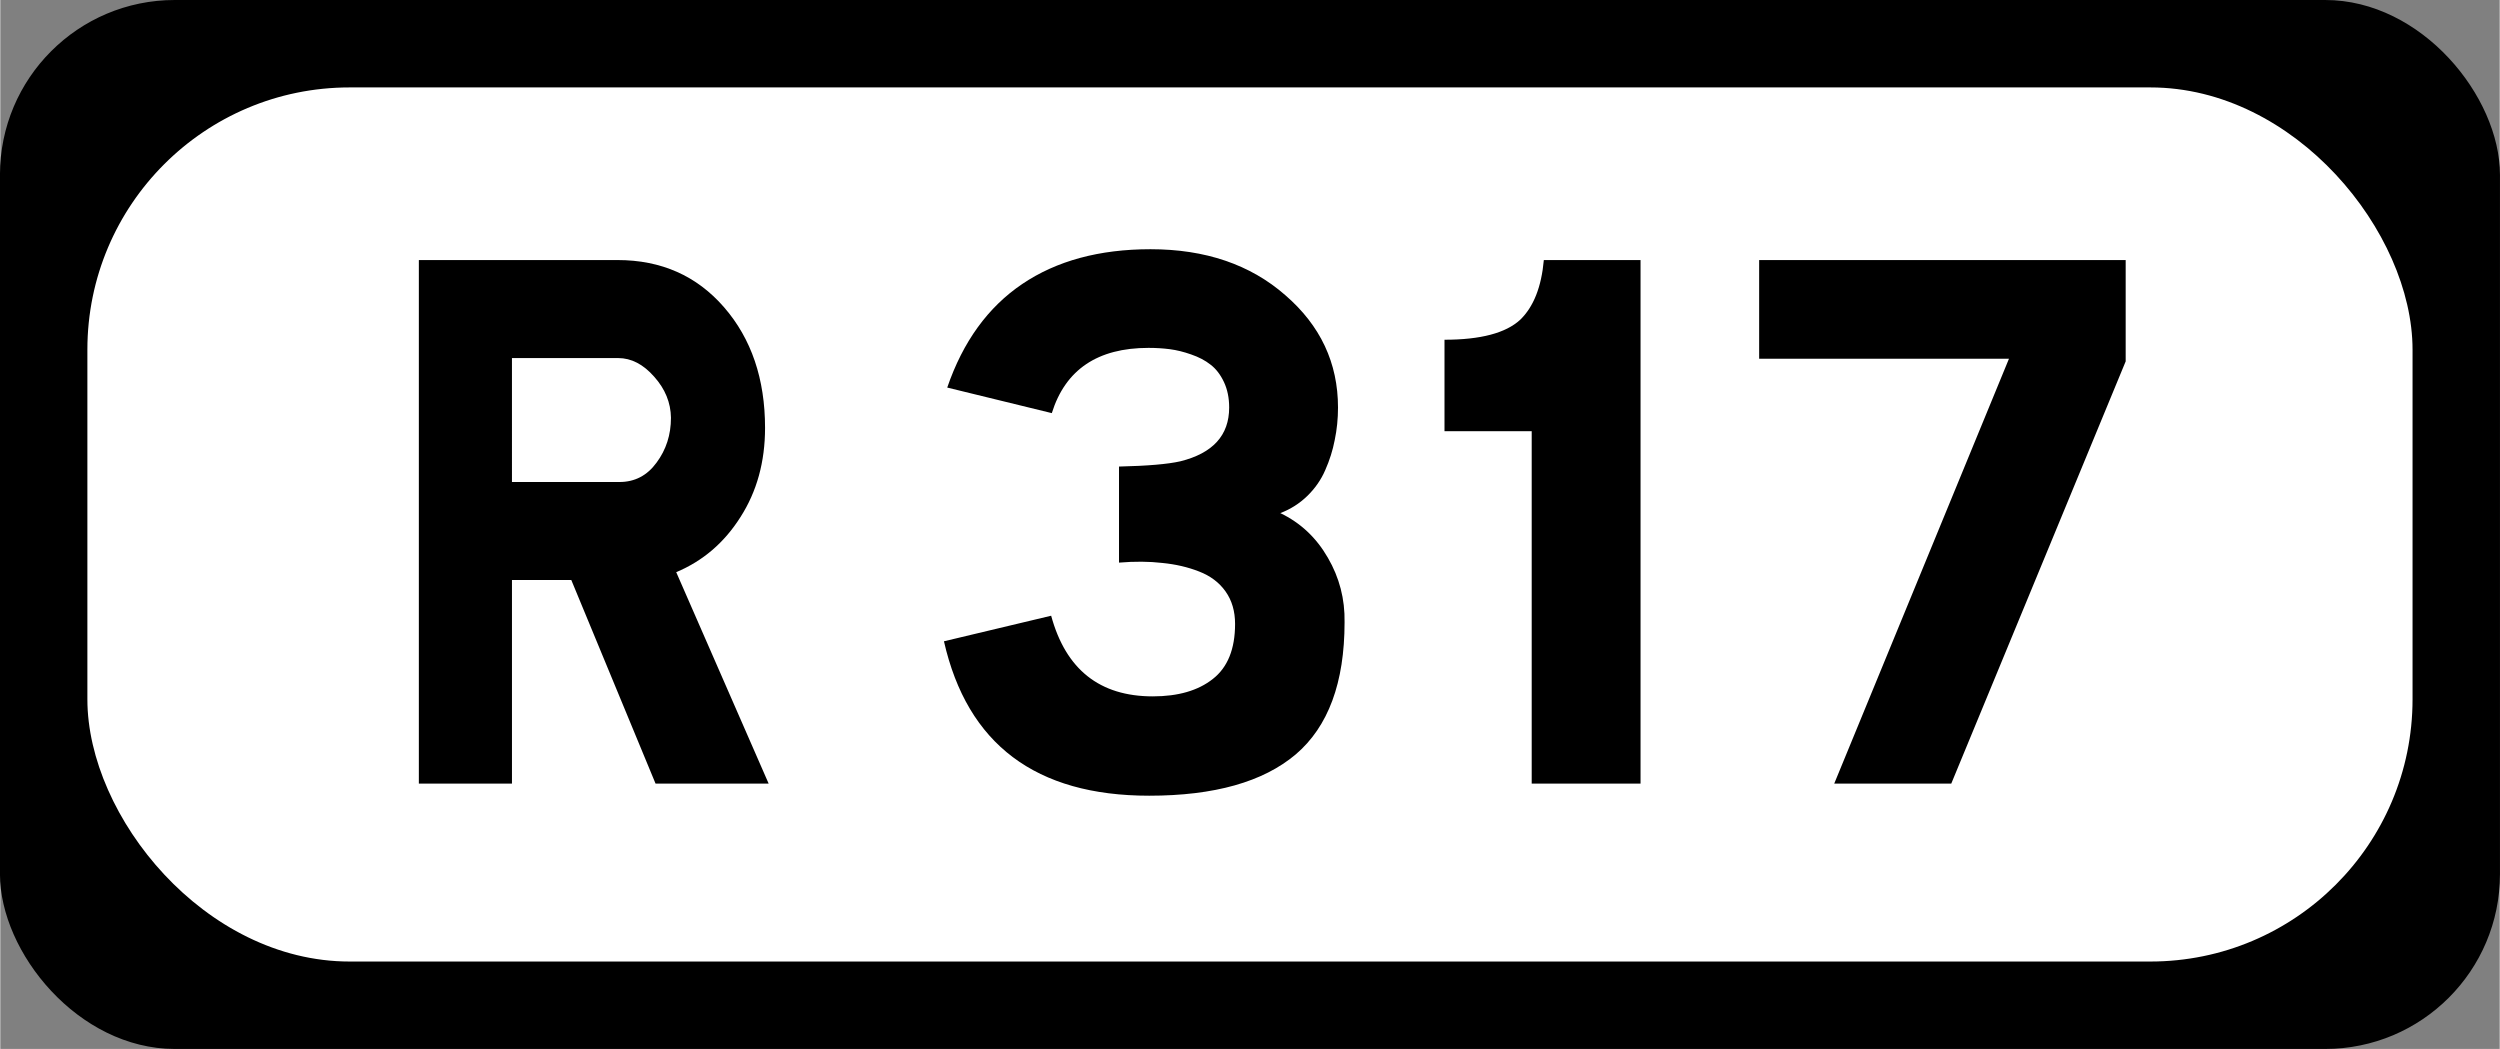
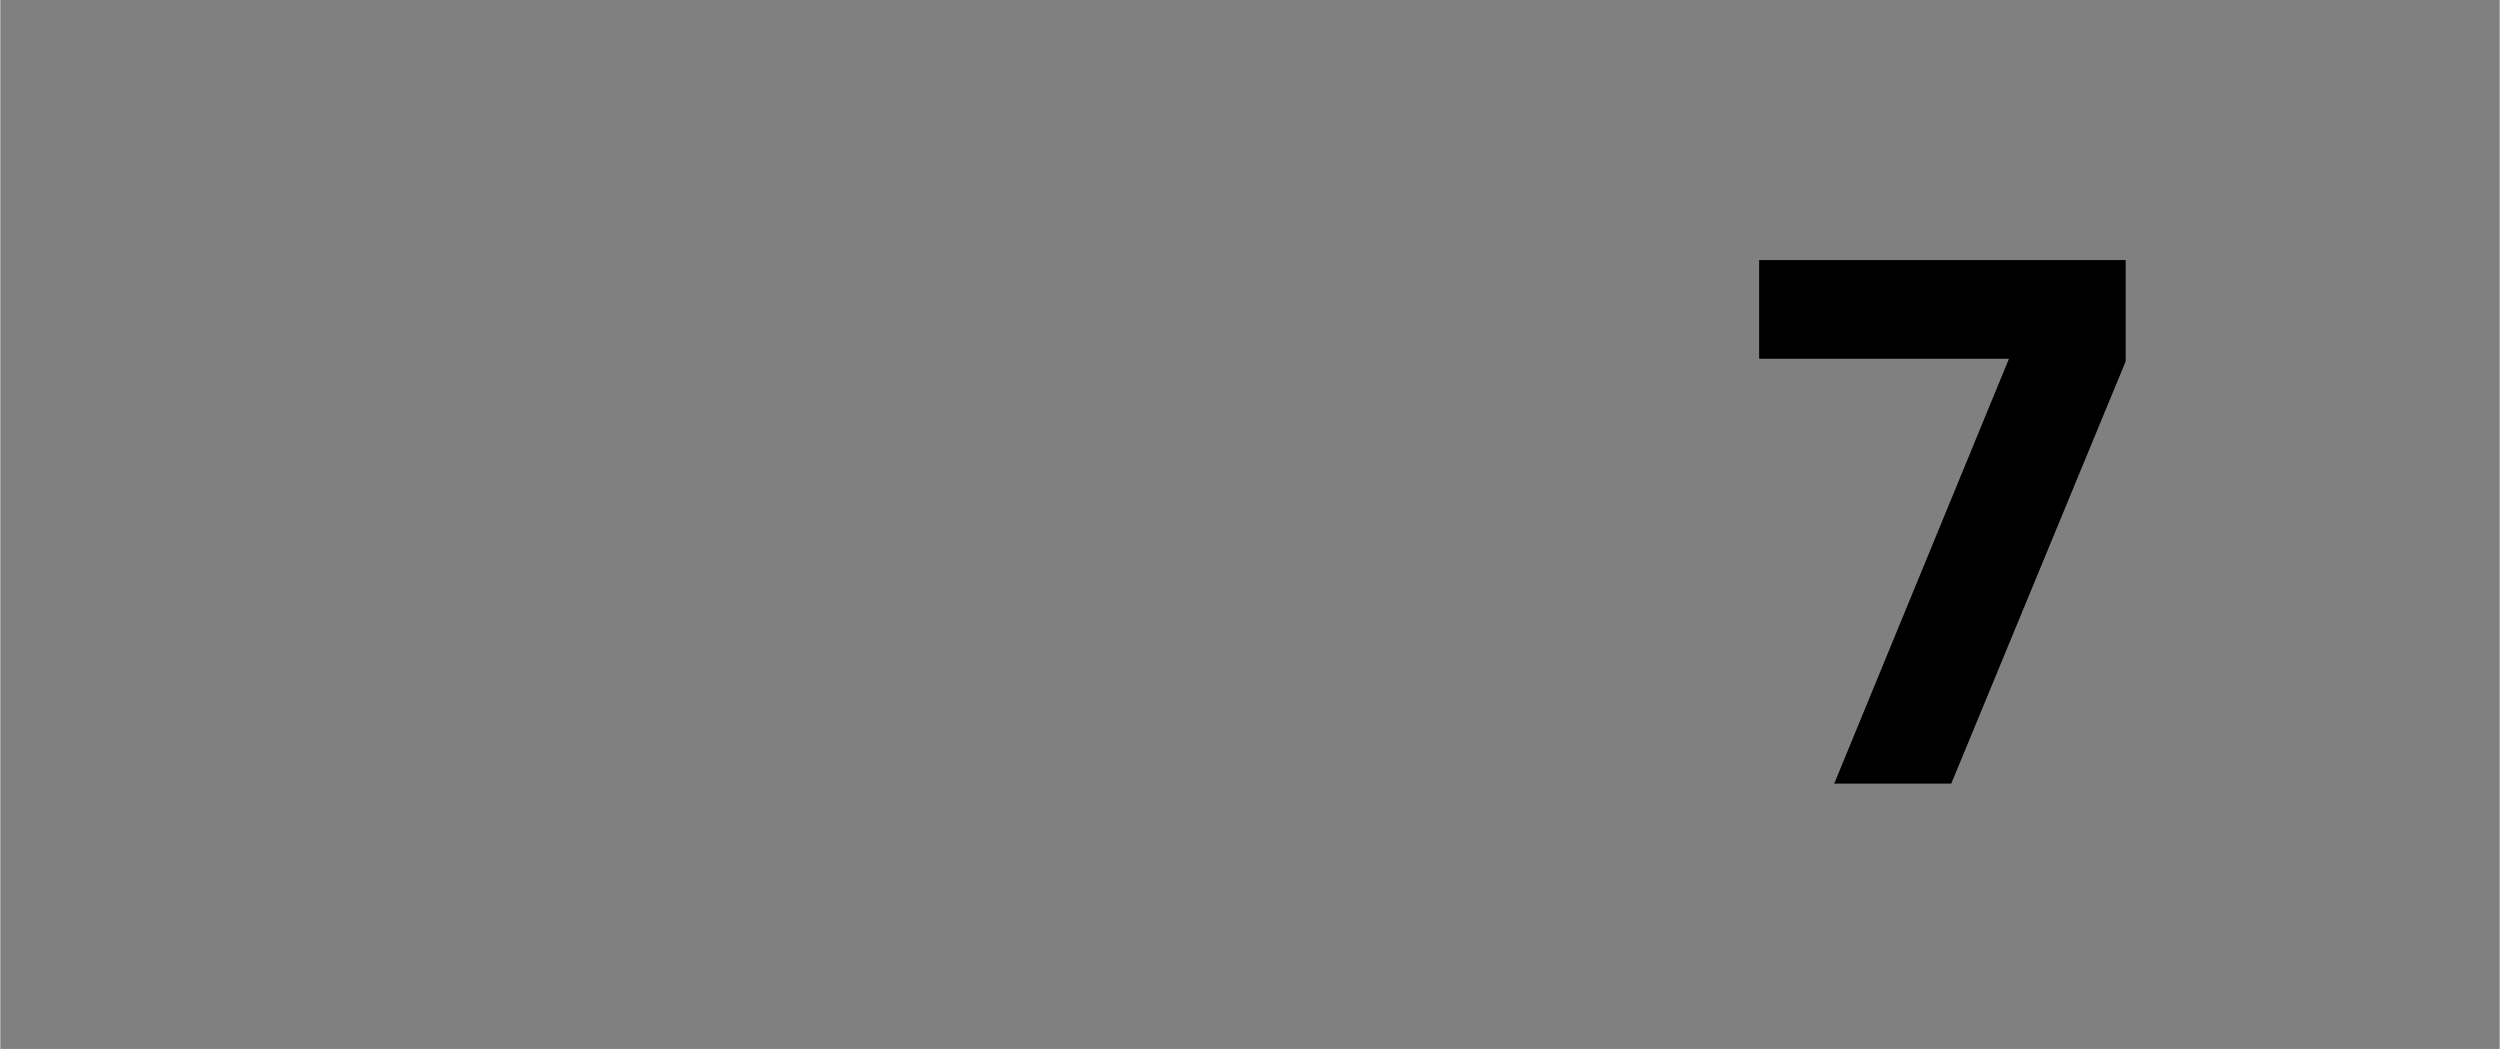
<svg xmlns="http://www.w3.org/2000/svg" id="svg12" width="286" height="120" version="1.1" viewBox="0 0 75.622 31.737">
  <rect x="0" y="0" width="75.622" height="31.737" fill="#808080" stroke="none" />
  <defs id="defs12" />
-   <rect id="rect5" x="-.01" width="75.64" height="31.737" rx="5.289" stroke-linecap="round" stroke-width="2.929" />
-   <rect id="rect7" x="2.635" y="2.645" width="70.35" height="26.447" rx="7.934" fill="#fff" stroke-linecap="round" stroke-width="2.929" />
  <g id="routenum" transform="matrix(.237 0 0 .237 1.128 -30.052)" stroke-linecap="round" stroke-width="11.074" style="shape-inside:url(#a);white-space:pre" aria-label="R 317">
-     <path id="path16" d="m48.674 226.84v-66.839h25.363q8.37 0 13.602 6.027 5.232 6.027 5.232 15.402 0 6.487-3.139 11.384-3.097 4.897-8.203 7.031l11.802 26.995h-14.439l-10.756-25.991h-7.575v25.991zm11.886-38.505h13.728q2.93 0 4.729-2.469 1.841-2.469 1.841-5.734-0.042-2.888-2.135-5.232-2.093-2.386-4.604-2.386h-13.56z" />
-     <path id="path18" d="m115.71 208.67 13.686-3.264q2.804 10.296 12.974 10.296 4.855 0 7.659-2.218 2.846-2.218 2.846-7.031 0-2.428-1.214-4.143-1.214-1.716-3.39-2.553-2.135-0.837-4.688-1.088-2.511-0.293-5.525-0.042v-12.263q5.441-0.126 7.827-0.67 6.236-1.549 6.236-6.864 0-1.841-0.67-3.264-0.67-1.423-1.716-2.218-1.004-0.795-2.469-1.297-1.423-0.502-2.72-0.67-1.297-0.167-2.72-0.167-9.752 0-12.347 8.329l-13.351-3.264q3.013-8.789 9.584-13.225t16.364-4.436q10.505 0 17.201 5.859 6.738 5.817 6.738 14.355 0 2.135-0.419 4.143-0.377 1.967-1.214 3.85-0.795 1.841-2.302 3.306-1.465 1.423-3.432 2.176 3.85 1.841 6.069 5.692 2.218 3.809 2.135 8.245 0 11.551-6.236 16.867-6.236 5.273-18.708 5.273-21.722 0-26.2-19.713z" />
-     <path id="path20" d="m179.61 181.85v-11.677q6.906 0 9.668-2.553 2.553-2.469 3.013-7.617h12.347v66.839h-13.895v-44.992z" />
    <path id="path22" d="m219.78 172.6v-12.598h46.791v12.932l-22.266 53.906h-14.941l22.308-54.241z" />
  </g>
</svg>